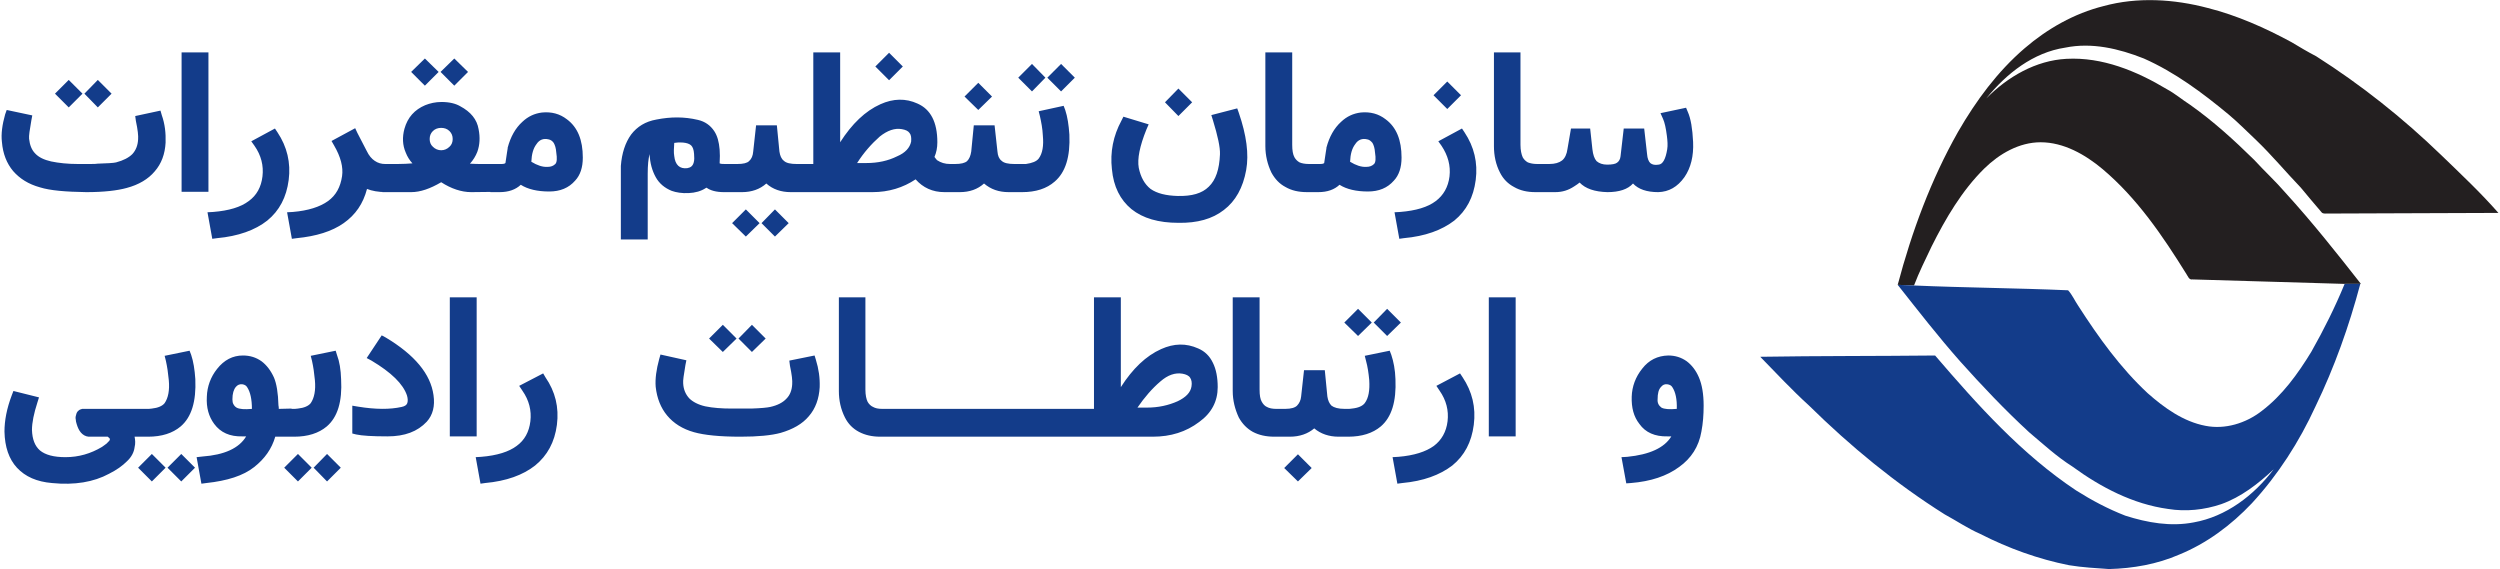
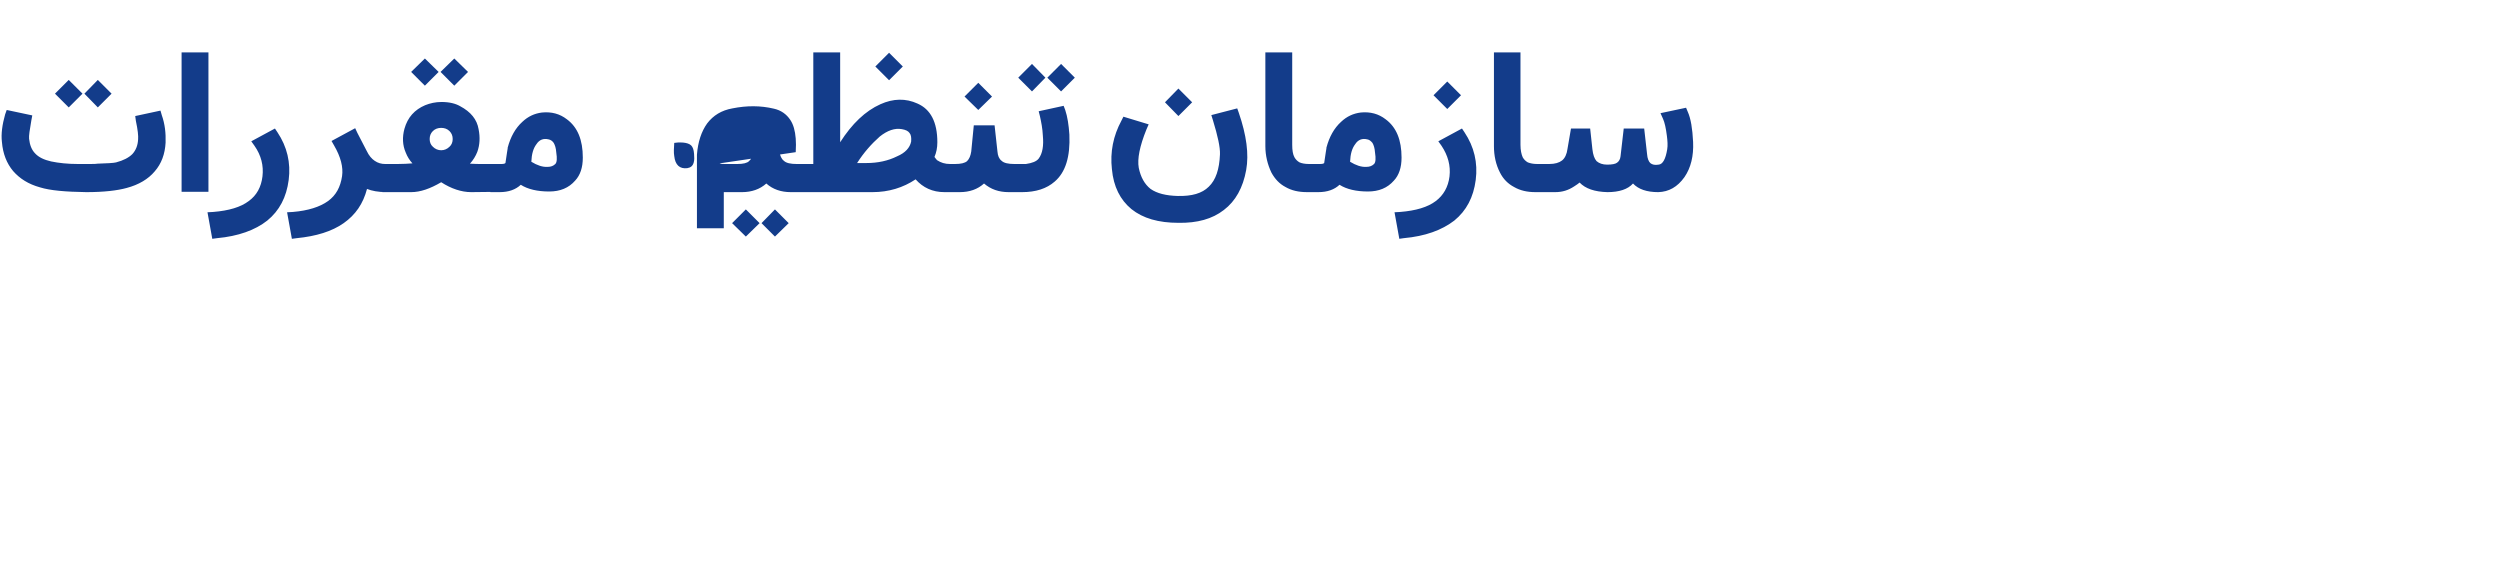
<svg xmlns="http://www.w3.org/2000/svg" xml:space="preserve" width="7.82in" height="1.78in" version="1.1" style="shape-rendering:geometricPrecision; text-rendering:geometricPrecision; image-rendering:optimizeQuality; fill-rule:evenodd; clip-rule:evenodd" viewBox="0 0 7820 1780">
  <defs>
    <style type="text/css">
    .fil1 {fill:#133C8A;fill-rule:nonzero}
    .fil0 {fill:#231F20;fill-rule:nonzero}
   </style>
  </defs>
  <g id="Layer_x0020_1">
    <g id="_660217984">
-       <path class="fil0" d="M6580 19c106,-29 220,-22 326,6 91,23 179,62 262,107 25,15 50,30 77,44 140,89 271,193 391,309 61,59 123,117 179,181 -179,1 -358,1 -537,2 -6,0 -13,1 -17,-5 -21,-25 -43,-50 -64,-76 -47,-49 -91,-102 -140,-149 -29,-27 -56,-55 -86,-80 -82,-68 -168,-132 -265,-175 -78,-31 -163,-51 -246,-34 -100,15 -184,81 -247,159 67,-68 155,-119 251,-124 112,-6 219,38 314,95 26,14 48,33 73,49 72,51 137,110 200,172 32,35 67,67 98,103 83,91 160,188 236,285l-2 0c-17,0 -33,0 -49,0 -159,-5 -317,-9 -476,-14 -11,2 -14,-10 -19,-17 -74,-119 -154,-237 -262,-328 -55,-46 -122,-84 -194,-84 -67,0 -129,36 -176,82 -70,69 -121,156 -165,244 -19,40 -39,80 -55,122 -17,-1 -34,-1 -51,-2 44,-166 104,-329 189,-479 56,-97 123,-188 208,-261 71,-61 155,-109 247,-132z" />
-       <path class="fil1" d="M5936 891c17,1 34,1 51,2 160,7 321,8 482,15 13,14 21,33 32,49 63,98 132,194 217,273 52,46 112,89 181,102 61,12 126,-8 175,-46 65,-49 114,-117 156,-186 39,-69 74,-139 104,-212 16,0 32,0 49,0 -35,132 -81,261 -140,383 -51,111 -117,214 -199,303 -65,69 -142,126 -228,161 -69,30 -144,43 -219,45 -41,-3 -83,-5 -125,-12 -96,-19 -190,-53 -278,-98 -39,-17 -74,-41 -111,-61 -154,-97 -295,-213 -425,-341 -53,-48 -102,-101 -152,-152 183,-3 365,-2 547,-4 133,155 271,309 441,422 49,31 100,58 154,79 69,22 142,35 214,21 101,-18 188,-84 250,-166 -48,45 -102,87 -164,109 -53,18 -111,24 -166,15 -110,-15 -211,-68 -300,-133 -49,-31 -91,-70 -135,-107 -76,-70 -147,-145 -216,-222 -68,-77 -131,-158 -195,-239z" />
-       <path class="fil1" d="M518 446c-2,36 -13,66 -34,90 -20,24 -50,42 -88,52 -29,8 -71,13 -126,13 -65,-1 -113,-5 -145,-15 -36,-10 -63,-27 -84,-51 -20,-24 -32,-54 -35,-91 -3,-25 1,-54 10,-86l5 -14 80 17 -3 16c-5,29 -8,48 -7,57 2,19 8,35 19,46 11,12 28,20 50,25 24,5 52,8 84,8 10,0 19,0 27,0 19,0 29,0 33,-1 31,-1 51,-2 59,-4 23,-6 40,-15 51,-26 11,-12 17,-27 18,-46 1,-11 -1,-30 -7,-58l-2 -15 79 -17 4 14c10,28 13,57 12,86zm-212 -196l43 43 -43 43 -42 -43 42 -43zm-91 0l43 43 -43 43 -43 -43 43 -43zm353 -86l84 0 0 436 -84 0 0 -436zm253 388c4,-34 -4,-66 -25,-96l-10 -14 74 -40 8 12c30,45 42,95 35,149 -7,54 -29,96 -67,127 -38,30 -91,49 -157,55l-15 2 -15 -83 18 -1c49,-4 86,-15 111,-34 25,-18 39,-44 43,-77zm216 -111l74 -40 7 15c7,14 17,33 29,56 7,15 16,25 25,31 10,7 21,10 33,10l11 0 0 88 -7 0c-26,0 -46,-4 -61,-10 -12,46 -36,81 -73,107 -37,26 -86,41 -147,47l-15 2 -15 -83 18 -1c48,-4 85,-16 110,-34 25,-18 39,-44 44,-78 4,-28 -4,-60 -25,-96l-8 -14zm317 -31c-7,7 -10,15 -10,25 0,9 3,18 10,24 7,7 16,11 26,11 10,0 19,-4 26,-11 7,-6 10,-15 10,-24 0,-10 -3,-18 -10,-25 -7,-7 -16,-10 -26,-10 -10,0 -19,3 -26,10zm85 -78c34,18 53,42 58,72 5,25 4,49 -4,71 -5,13 -13,26 -23,37 13,1 28,1 47,1l46 0 0 87 -89 1c-31,0 -63,-11 -94,-31 -34,20 -65,31 -94,31l-90 0 0 -88 47 0c18,0 34,-1 47,-2 -9,-10 -16,-21 -21,-34 -10,-23 -11,-48 -4,-74 10,-36 32,-60 65,-74 15,-6 32,-10 51,-10 25,0 44,5 58,13zm-18 -149l43 42 -43 43 -43 -43 43 -42zm-92 0l43 42 -43 43 -43 -43 43 -42zm470 382c-20,23 -47,34 -81,34 -37,0 -67,-7 -89,-21 -16,15 -38,23 -66,23l-29 0 0 -88 34 0c7,0 11,-1 13,-3 4,-29 7,-45 7,-46l0 -1 0 -1c9,-34 24,-61 46,-81 18,-17 38,-26 61,-29 30,-3 56,4 78,21 34,25 50,65 50,120 0,31 -8,55 -24,72zm-86 -43c10,0 18,-3 24,-9 5,-5 6,-17 3,-36 -1,-14 -4,-23 -8,-30 -4,-6 -10,-10 -16,-11 -16,-4 -29,1 -38,15 -10,13 -15,31 -16,55 18,11 35,17 51,16zm424 -76c-13,-1 -22,0 -28,1 -1,16 -2,30 0,41 3,28 17,41 41,38 11,-2 17,-7 20,-18 2,-7 2,-16 1,-27 -1,-13 -4,-21 -9,-26 -5,-5 -14,-8 -25,-9zm114 65c4,2 10,2 18,2l32 0 0 88 -37 0c-23,0 -42,-5 -54,-14 -1,1 -2,1 -2,1 -15,10 -33,15 -54,16 -21,1 -39,-2 -53,-7 -22,-9 -39,-23 -50,-43 -11,-20 -18,-44 -19,-72 -4,14 -6,35 -6,62 0,12 0,43 0,92l0 113 -84 0 0 -230 0 0c3,-40 14,-73 32,-98 19,-25 45,-41 79,-47 45,-9 88,-9 130,1 22,5 39,17 51,35 10,15 15,34 17,58 1,12 1,26 0,43zm146 63c-20,18 -46,27 -76,27l-31 0 0 -88 16 0c19,0 31,-3 37,-9 8,-7 12,-17 13,-30l9 -82 65 0 8 82c2,13 6,23 14,29 7,7 21,10 40,10l17 0 0 88 -36 0c-30,0 -56,-9 -76,-27zm27 81l43 43 -43 42 -42 -42 42 -43zm-91 0l43 43 -43 42 -43 -42 43 -43zm348 -145l29 0c36,0 68,-7 96,-21 26,-11 40,-27 44,-46 1,-12 0,-21 -5,-27 -4,-6 -12,-10 -24,-12 -22,-4 -45,4 -69,23 -26,23 -50,50 -71,83zm242 -19c4,5 6,8 8,10 12,8 25,12 41,12l19 0 0 88 -37 0c-37,0 -67,-14 -90,-40 -39,26 -84,40 -135,40l-239 0 0 -88 54 0 0 -349 84 0 0 281c37,-58 79,-98 126,-119 40,-18 79,-19 116,-2 41,18 62,58 62,121 0,17 -3,32 -9,46zm-142 -326l43 43 -43 43 -43 -43 43 -43zm297 409c-20,18 -45,27 -76,27l-31 0 0 -88 16 0c19,0 31,-3 38,-9 7,-7 11,-17 13,-30l8 -82 65 0 9 82c1,13 5,23 13,29 7,7 21,10 40,10l17 0 0 88 -35 0c-31,0 -56,-9 -77,-27zm-18 -315l43 43 -43 42 -43 -42 43 -43zm239 309c-25,22 -59,33 -102,33l-27 0 0 -88 29 0c4,0 7,0 10,0 20,-3 33,-8 40,-17 12,-16 16,-40 13,-72 -1,-22 -5,-42 -9,-60l-4 -16 78 -17 5 13c7,21 11,47 13,77 3,69 -12,118 -46,147zm20 -368l43 43 -43 43 -43 -43 43 -43zm-91 0l42 43 -42 43 -43 -43 43 -43zm670 332c-10,55 -33,97 -70,125 -36,28 -83,41 -142,40 -62,0 -111,-14 -147,-43 -35,-29 -56,-70 -61,-125 -6,-53 4,-104 30,-152l6 -12 79 24 -7 16c-21,52 -29,92 -24,120 6,29 18,51 37,66 20,14 48,21 85,22 44,1 76,-8 97,-29 22,-21 33,-54 35,-101 1,-22 -7,-58 -22,-107l-5 -16 81 -21 5 14c24,70 32,129 23,179zm-212 -255l43 43 -43 43 -42 -43 42 -43zm272 180l0 -293 84 0 0 289c0,17 2,30 7,39 4,7 9,12 16,16 7,3 17,5 29,5l29 0 0 88 -35 0c-26,0 -48,-5 -67,-16 -19,-10 -33,-25 -44,-45 -12,-25 -19,-53 -19,-83zm402 108c-20,23 -47,34 -81,34 -37,0 -67,-7 -89,-21 -16,15 -38,23 -66,23l-29 0 0 -88 34 0c7,0 11,-1 13,-3 4,-29 7,-45 7,-46l0 -1 0 -1c9,-34 24,-61 46,-81 18,-17 38,-26 61,-29 30,-3 56,4 78,21 34,25 50,65 50,120 0,31 -8,55 -24,72zm-86 -43c10,0 18,-3 24,-9 5,-5 6,-17 3,-36 -1,-14 -4,-23 -8,-30 -5,-6 -10,-10 -16,-11 -16,-4 -29,1 -38,15 -10,13 -15,31 -16,55 18,11 35,17 51,16zm260 30c4,-34 -5,-66 -25,-96l-10 -14 74 -40 8 12c30,45 42,95 35,149 -7,54 -29,96 -67,127 -39,30 -91,49 -158,55l-14 2 -15 -83 18 -1c49,-4 86,-15 111,-34 24,-18 39,-44 43,-77zm-7 -297l43 43 -43 43 -43 -43 43 -43zm146 202l0 -293 83 0 0 289c0,17 3,30 7,39 4,7 9,12 16,16 8,3 17,5 29,5l29 0 0 88 -35 0c-25,0 -47,-5 -66,-16 -19,-10 -34,-25 -44,-45 -13,-25 -19,-53 -19,-83zm251 126c-18,12 -37,18 -59,18l-56 0 0 -88 37 0c18,0 31,-4 40,-11 9,-7 15,-20 17,-36l11 -64 60 0 7 65c2,17 6,29 13,37 8,7 19,11 33,11 15,0 26,-2 31,-6 6,-4 10,-11 11,-20l10 -87 64 0 9 80c1,14 5,23 10,28 6,5 14,7 26,5 13,-1 22,-17 27,-48 2,-12 1,-26 -1,-42 -3,-24 -7,-42 -12,-53l-8 -18 80 -17 5 12c10,22 15,54 17,95 2,44 -7,81 -27,110 -22,31 -49,46 -82,47 -36,0 -62,-9 -79,-27 -16,18 -43,27 -80,27 -40,-1 -69,-11 -87,-30 -4,3 -10,8 -17,12z" />
-       <path class="fil1" d="M277 1366c-10,-1 -18,-6 -24,-13 -6,-7 -10,-16 -13,-26 -2,-6 -3,-11 -3,-15 -1,-4 -1,-8 1,-14 1,-5 3,-10 7,-13 3,-3 7,-5 12,-6l1 0 196 0 0 87 -33 0c2,10 3,21 0,33 -2,16 -10,31 -24,44 -14,14 -32,27 -56,39 -48,26 -108,36 -178,29 -48,-4 -84,-20 -110,-48 -25,-27 -38,-65 -39,-113 0,-34 7,-72 23,-114l5 -13 80 20 -5 16c-11,34 -17,63 -17,86 1,29 9,50 25,64 17,14 43,21 80,21 41,0 79,-11 114,-32 6,-4 11,-8 15,-11 4,-4 6,-7 8,-8 1,-2 1,-4 2,-5 0,-2 -3,-5 -7,-8l-59 0 -1 0zm288 -32c-25,21 -59,32 -102,32l-27 0 0 -87 29 0c4,0 7,-1 10,-1 19,-2 33,-8 40,-17 11,-16 16,-40 13,-72 -2,-22 -5,-42 -9,-60l-4 -16 78 -16 5 13c7,21 11,46 13,76 3,70 -12,119 -46,148zm2 86l43 43 -43 43 -43 -43 43 -43zm-92 0l43 43 -43 43 -43 -43 43 -43zm283 -218c-8,-1 -15,2 -20,8 -7,8 -11,21 -11,39 0,6 1,12 3,15 2,4 5,8 10,11 9,5 25,6 48,4 0,-30 -5,-53 -15,-68 -3,-5 -8,-8 -15,-9zm103 164c-11,38 -33,69 -66,95 -34,27 -84,43 -150,50l-15 2 -15 -83 18 -2c69,-5 115,-26 137,-63 -4,0 -8,0 -12,0 -39,1 -68,-12 -88,-39 -17,-23 -25,-51 -23,-85 1,-32 12,-62 32,-87 22,-28 49,-42 81,-42 22,0 41,6 58,18 16,12 29,29 39,51 8,19 13,48 14,87 1,4 1,7 1,11l40 -1 0 88 -51 0zm161 -32c-25,21 -59,32 -102,32l-27 0 0 -87 29 0c4,0 7,-1 10,-1 19,-2 33,-8 40,-17 11,-16 16,-40 13,-72 -2,-22 -5,-42 -9,-60l-4 -16 78 -16 4 13c8,21 12,46 13,76 4,70 -11,119 -45,148zm1 86l43 43 -43 43 -42 -43 42 -43zm-91 0l43 43 -43 43 -43 -43 43 -43zm324 -147c10,-2 16,-6 18,-12 2,-6 2,-14 -1,-24 -12,-36 -49,-72 -111,-109l-15 -8 47 -71 13 7c90,54 140,114 149,180 5,34 -2,62 -21,83 -29,31 -69,46 -123,46 -47,0 -80,-2 -98,-6l-12 -3 0 -87 18 3c55,9 100,9 136,1zm151 -343l84 0 0 435 -84 0 0 -435zm252 388c4,-34 -4,-66 -25,-96l-10 -15 75 -39 7 12c31,45 43,94 36,149 -7,54 -30,96 -68,127 -38,30 -90,49 -157,55l-14 2 -15 -83 17 -1c50,-4 87,-16 111,-34 25,-18 39,-44 43,-77zm905 -107c-2,36 -13,67 -34,91 -20,24 -50,41 -88,52 -29,8 -71,12 -126,12 -65,0 -113,-5 -145,-14 -36,-10 -64,-28 -84,-52 -20,-24 -32,-54 -36,-90 -2,-25 2,-54 11,-87l4 -14 81 18 -3 15c-5,30 -8,49 -7,57 1,20 8,35 19,47 11,11 28,20 50,25 24,5 52,7 83,7 11,0 20,0 28,0 18,0 29,0 33,0 31,-1 50,-3 59,-5 23,-5 40,-14 51,-26 11,-11 17,-26 18,-45 1,-11 -1,-30 -7,-58l-2 -16 79 -16 4 13c9,29 13,57 12,86zm-212 -195l43 43 -43 42 -42 -42 42 -43zm-91 0l43 43 -43 42 -43 -42 43 -43zm363 207l0 -293 83 0 0 289c0,17 3,30 7,38 4,7 10,13 17,16 7,4 16,6 29,6l29 0 0 87 -36 0c-25,0 -47,-5 -66,-15 -19,-10 -34,-25 -44,-45 -13,-26 -19,-53 -19,-83zm136 143l0 -87 237 0 0 87 -237 0zm201 0l0 -87 236 0 0 87 -236 0zm200 0l0 -87 237 0 0 87 -237 0zm397 -91l30 0c35,0 67,-7 96,-20 25,-12 40,-27 43,-46 2,-12 0,-21 -4,-27 -4,-7 -13,-11 -24,-13 -23,-4 -46,4 -69,24 -26,22 -50,50 -72,82zm48 91l-239 0 0 -87 55 0 0 -349 84 0 0 281c37,-58 79,-98 126,-119 40,-18 78,-19 116,-2 21,9 36,24 46,45 10,20 15,46 15,76 0,44 -19,81 -58,109 -41,31 -89,46 -145,46zm250 -143l0 -293 84 0 0 289c0,17 2,30 7,38 4,7 9,13 16,16 7,4 17,6 29,6l29 0 0 87 -35 0c-26,0 -48,-5 -67,-15 -18,-10 -33,-25 -44,-45 -12,-26 -19,-53 -19,-83zm255 117c-20,17 -46,26 -76,26l-31 0 0 -87 16 0c19,0 31,-4 37,-10 7,-7 12,-17 13,-29l9 -82 65 0 8 82c2,13 6,22 13,29 8,6 21,10 41,10l17 0 0 87 -36 0c-30,0 -56,-9 -76,-26zm-51 81l43 43 -43 42 -43 -42 43 -43zm259 -87c-25,21 -59,32 -102,32l-26 0 0 -87 29 0c4,0 7,-1 9,-1 20,-2 33,-8 40,-17 12,-16 16,-40 14,-72 -2,-22 -5,-42 -10,-60l-4 -16 78 -16 5 13c7,21 12,46 13,76 3,70 -12,119 -46,148zm20 -368l43 43 -43 42 -42 -42 42 -43zm-91 0l43 43 -43 42 -43 -42 43 -43zm280 352c4,-34 -4,-66 -25,-96l-10 -15 74 -39 8 12c30,45 42,94 35,149 -7,54 -29,96 -67,127 -39,30 -91,49 -157,55l-15 2 -15 -83 18 -1c49,-4 86,-16 111,-34 24,-18 39,-44 43,-77zm129 -388l84 0 0 435 -84 0 0 -435zm558 272c-8,-1 -14,2 -19,8 -8,8 -11,21 -11,39 -1,12 4,20 12,26 9,5 25,6 48,4 1,-30 -4,-53 -14,-68 -3,-5 -8,-8 -16,-9zm-128 310l-15 -82 18 -1c70,-7 116,-28 138,-64 -4,0 -8,0 -12,0 -39,1 -69,-12 -88,-39 -18,-23 -25,-51 -24,-85 1,-32 12,-62 33,-88 21,-27 48,-40 81,-41 22,0 41,6 58,18 16,12 29,29 38,50 10,23 15,53 15,89 0,28 -2,55 -7,81 -8,47 -32,84 -70,111 -38,28 -88,45 -151,50l-14 1z" />
+       <path class="fil1" d="M518 446c-2,36 -13,66 -34,90 -20,24 -50,42 -88,52 -29,8 -71,13 -126,13 -65,-1 -113,-5 -145,-15 -36,-10 -63,-27 -84,-51 -20,-24 -32,-54 -35,-91 -3,-25 1,-54 10,-86l5 -14 80 17 -3 16c-5,29 -8,48 -7,57 2,19 8,35 19,46 11,12 28,20 50,25 24,5 52,8 84,8 10,0 19,0 27,0 19,0 29,0 33,-1 31,-1 51,-2 59,-4 23,-6 40,-15 51,-26 11,-12 17,-27 18,-46 1,-11 -1,-30 -7,-58l-2 -15 79 -17 4 14c10,28 13,57 12,86zm-212 -196l43 43 -43 43 -42 -43 42 -43zm-91 0l43 43 -43 43 -43 -43 43 -43zm353 -86l84 0 0 436 -84 0 0 -436zm253 388c4,-34 -4,-66 -25,-96l-10 -14 74 -40 8 12c30,45 42,95 35,149 -7,54 -29,96 -67,127 -38,30 -91,49 -157,55l-15 2 -15 -83 18 -1c49,-4 86,-15 111,-34 25,-18 39,-44 43,-77zm216 -111l74 -40 7 15c7,14 17,33 29,56 7,15 16,25 25,31 10,7 21,10 33,10l11 0 0 88 -7 0c-26,0 -46,-4 -61,-10 -12,46 -36,81 -73,107 -37,26 -86,41 -147,47l-15 2 -15 -83 18 -1c48,-4 85,-16 110,-34 25,-18 39,-44 44,-78 4,-28 -4,-60 -25,-96l-8 -14zm317 -31c-7,7 -10,15 -10,25 0,9 3,18 10,24 7,7 16,11 26,11 10,0 19,-4 26,-11 7,-6 10,-15 10,-24 0,-10 -3,-18 -10,-25 -7,-7 -16,-10 -26,-10 -10,0 -19,3 -26,10zm85 -78c34,18 53,42 58,72 5,25 4,49 -4,71 -5,13 -13,26 -23,37 13,1 28,1 47,1l46 0 0 87 -89 1c-31,0 -63,-11 -94,-31 -34,20 -65,31 -94,31l-90 0 0 -88 47 0c18,0 34,-1 47,-2 -9,-10 -16,-21 -21,-34 -10,-23 -11,-48 -4,-74 10,-36 32,-60 65,-74 15,-6 32,-10 51,-10 25,0 44,5 58,13zm-18 -149l43 42 -43 43 -43 -43 43 -42zm-92 0l43 42 -43 43 -43 -43 43 -42zm470 382c-20,23 -47,34 -81,34 -37,0 -67,-7 -89,-21 -16,15 -38,23 -66,23l-29 0 0 -88 34 0c7,0 11,-1 13,-3 4,-29 7,-45 7,-46l0 -1 0 -1c9,-34 24,-61 46,-81 18,-17 38,-26 61,-29 30,-3 56,4 78,21 34,25 50,65 50,120 0,31 -8,55 -24,72zm-86 -43c10,0 18,-3 24,-9 5,-5 6,-17 3,-36 -1,-14 -4,-23 -8,-30 -4,-6 -10,-10 -16,-11 -16,-4 -29,1 -38,15 -10,13 -15,31 -16,55 18,11 35,17 51,16zm424 -76c-13,-1 -22,0 -28,1 -1,16 -2,30 0,41 3,28 17,41 41,38 11,-2 17,-7 20,-18 2,-7 2,-16 1,-27 -1,-13 -4,-21 -9,-26 -5,-5 -14,-8 -25,-9zm114 65c4,2 10,2 18,2l32 0 0 88 -37 0l0 113 -84 0 0 -230 0 0c3,-40 14,-73 32,-98 19,-25 45,-41 79,-47 45,-9 88,-9 130,1 22,5 39,17 51,35 10,15 15,34 17,58 1,12 1,26 0,43zm146 63c-20,18 -46,27 -76,27l-31 0 0 -88 16 0c19,0 31,-3 37,-9 8,-7 12,-17 13,-30l9 -82 65 0 8 82c2,13 6,23 14,29 7,7 21,10 40,10l17 0 0 88 -36 0c-30,0 -56,-9 -76,-27zm27 81l43 43 -43 42 -42 -42 42 -43zm-91 0l43 43 -43 42 -43 -42 43 -43zm348 -145l29 0c36,0 68,-7 96,-21 26,-11 40,-27 44,-46 1,-12 0,-21 -5,-27 -4,-6 -12,-10 -24,-12 -22,-4 -45,4 -69,23 -26,23 -50,50 -71,83zm242 -19c4,5 6,8 8,10 12,8 25,12 41,12l19 0 0 88 -37 0c-37,0 -67,-14 -90,-40 -39,26 -84,40 -135,40l-239 0 0 -88 54 0 0 -349 84 0 0 281c37,-58 79,-98 126,-119 40,-18 79,-19 116,-2 41,18 62,58 62,121 0,17 -3,32 -9,46zm-142 -326l43 43 -43 43 -43 -43 43 -43zm297 409c-20,18 -45,27 -76,27l-31 0 0 -88 16 0c19,0 31,-3 38,-9 7,-7 11,-17 13,-30l8 -82 65 0 9 82c1,13 5,23 13,29 7,7 21,10 40,10l17 0 0 88 -35 0c-31,0 -56,-9 -77,-27zm-18 -315l43 43 -43 42 -43 -42 43 -43zm239 309c-25,22 -59,33 -102,33l-27 0 0 -88 29 0c4,0 7,0 10,0 20,-3 33,-8 40,-17 12,-16 16,-40 13,-72 -1,-22 -5,-42 -9,-60l-4 -16 78 -17 5 13c7,21 11,47 13,77 3,69 -12,118 -46,147zm20 -368l43 43 -43 43 -43 -43 43 -43zm-91 0l42 43 -42 43 -43 -43 43 -43zm670 332c-10,55 -33,97 -70,125 -36,28 -83,41 -142,40 -62,0 -111,-14 -147,-43 -35,-29 -56,-70 -61,-125 -6,-53 4,-104 30,-152l6 -12 79 24 -7 16c-21,52 -29,92 -24,120 6,29 18,51 37,66 20,14 48,21 85,22 44,1 76,-8 97,-29 22,-21 33,-54 35,-101 1,-22 -7,-58 -22,-107l-5 -16 81 -21 5 14c24,70 32,129 23,179zm-212 -255l43 43 -43 43 -42 -43 42 -43zm272 180l0 -293 84 0 0 289c0,17 2,30 7,39 4,7 9,12 16,16 7,3 17,5 29,5l29 0 0 88 -35 0c-26,0 -48,-5 -67,-16 -19,-10 -33,-25 -44,-45 -12,-25 -19,-53 -19,-83zm402 108c-20,23 -47,34 -81,34 -37,0 -67,-7 -89,-21 -16,15 -38,23 -66,23l-29 0 0 -88 34 0c7,0 11,-1 13,-3 4,-29 7,-45 7,-46l0 -1 0 -1c9,-34 24,-61 46,-81 18,-17 38,-26 61,-29 30,-3 56,4 78,21 34,25 50,65 50,120 0,31 -8,55 -24,72zm-86 -43c10,0 18,-3 24,-9 5,-5 6,-17 3,-36 -1,-14 -4,-23 -8,-30 -5,-6 -10,-10 -16,-11 -16,-4 -29,1 -38,15 -10,13 -15,31 -16,55 18,11 35,17 51,16zm260 30c4,-34 -5,-66 -25,-96l-10 -14 74 -40 8 12c30,45 42,95 35,149 -7,54 -29,96 -67,127 -39,30 -91,49 -158,55l-14 2 -15 -83 18 -1c49,-4 86,-15 111,-34 24,-18 39,-44 43,-77zm-7 -297l43 43 -43 43 -43 -43 43 -43zm146 202l0 -293 83 0 0 289c0,17 3,30 7,39 4,7 9,12 16,16 8,3 17,5 29,5l29 0 0 88 -35 0c-25,0 -47,-5 -66,-16 -19,-10 -34,-25 -44,-45 -13,-25 -19,-53 -19,-83zm251 126c-18,12 -37,18 -59,18l-56 0 0 -88 37 0c18,0 31,-4 40,-11 9,-7 15,-20 17,-36l11 -64 60 0 7 65c2,17 6,29 13,37 8,7 19,11 33,11 15,0 26,-2 31,-6 6,-4 10,-11 11,-20l10 -87 64 0 9 80c1,14 5,23 10,28 6,5 14,7 26,5 13,-1 22,-17 27,-48 2,-12 1,-26 -1,-42 -3,-24 -7,-42 -12,-53l-8 -18 80 -17 5 12c10,22 15,54 17,95 2,44 -7,81 -27,110 -22,31 -49,46 -82,47 -36,0 -62,-9 -79,-27 -16,18 -43,27 -80,27 -40,-1 -69,-11 -87,-30 -4,3 -10,8 -17,12z" />
    </g>
  </g>
</svg>